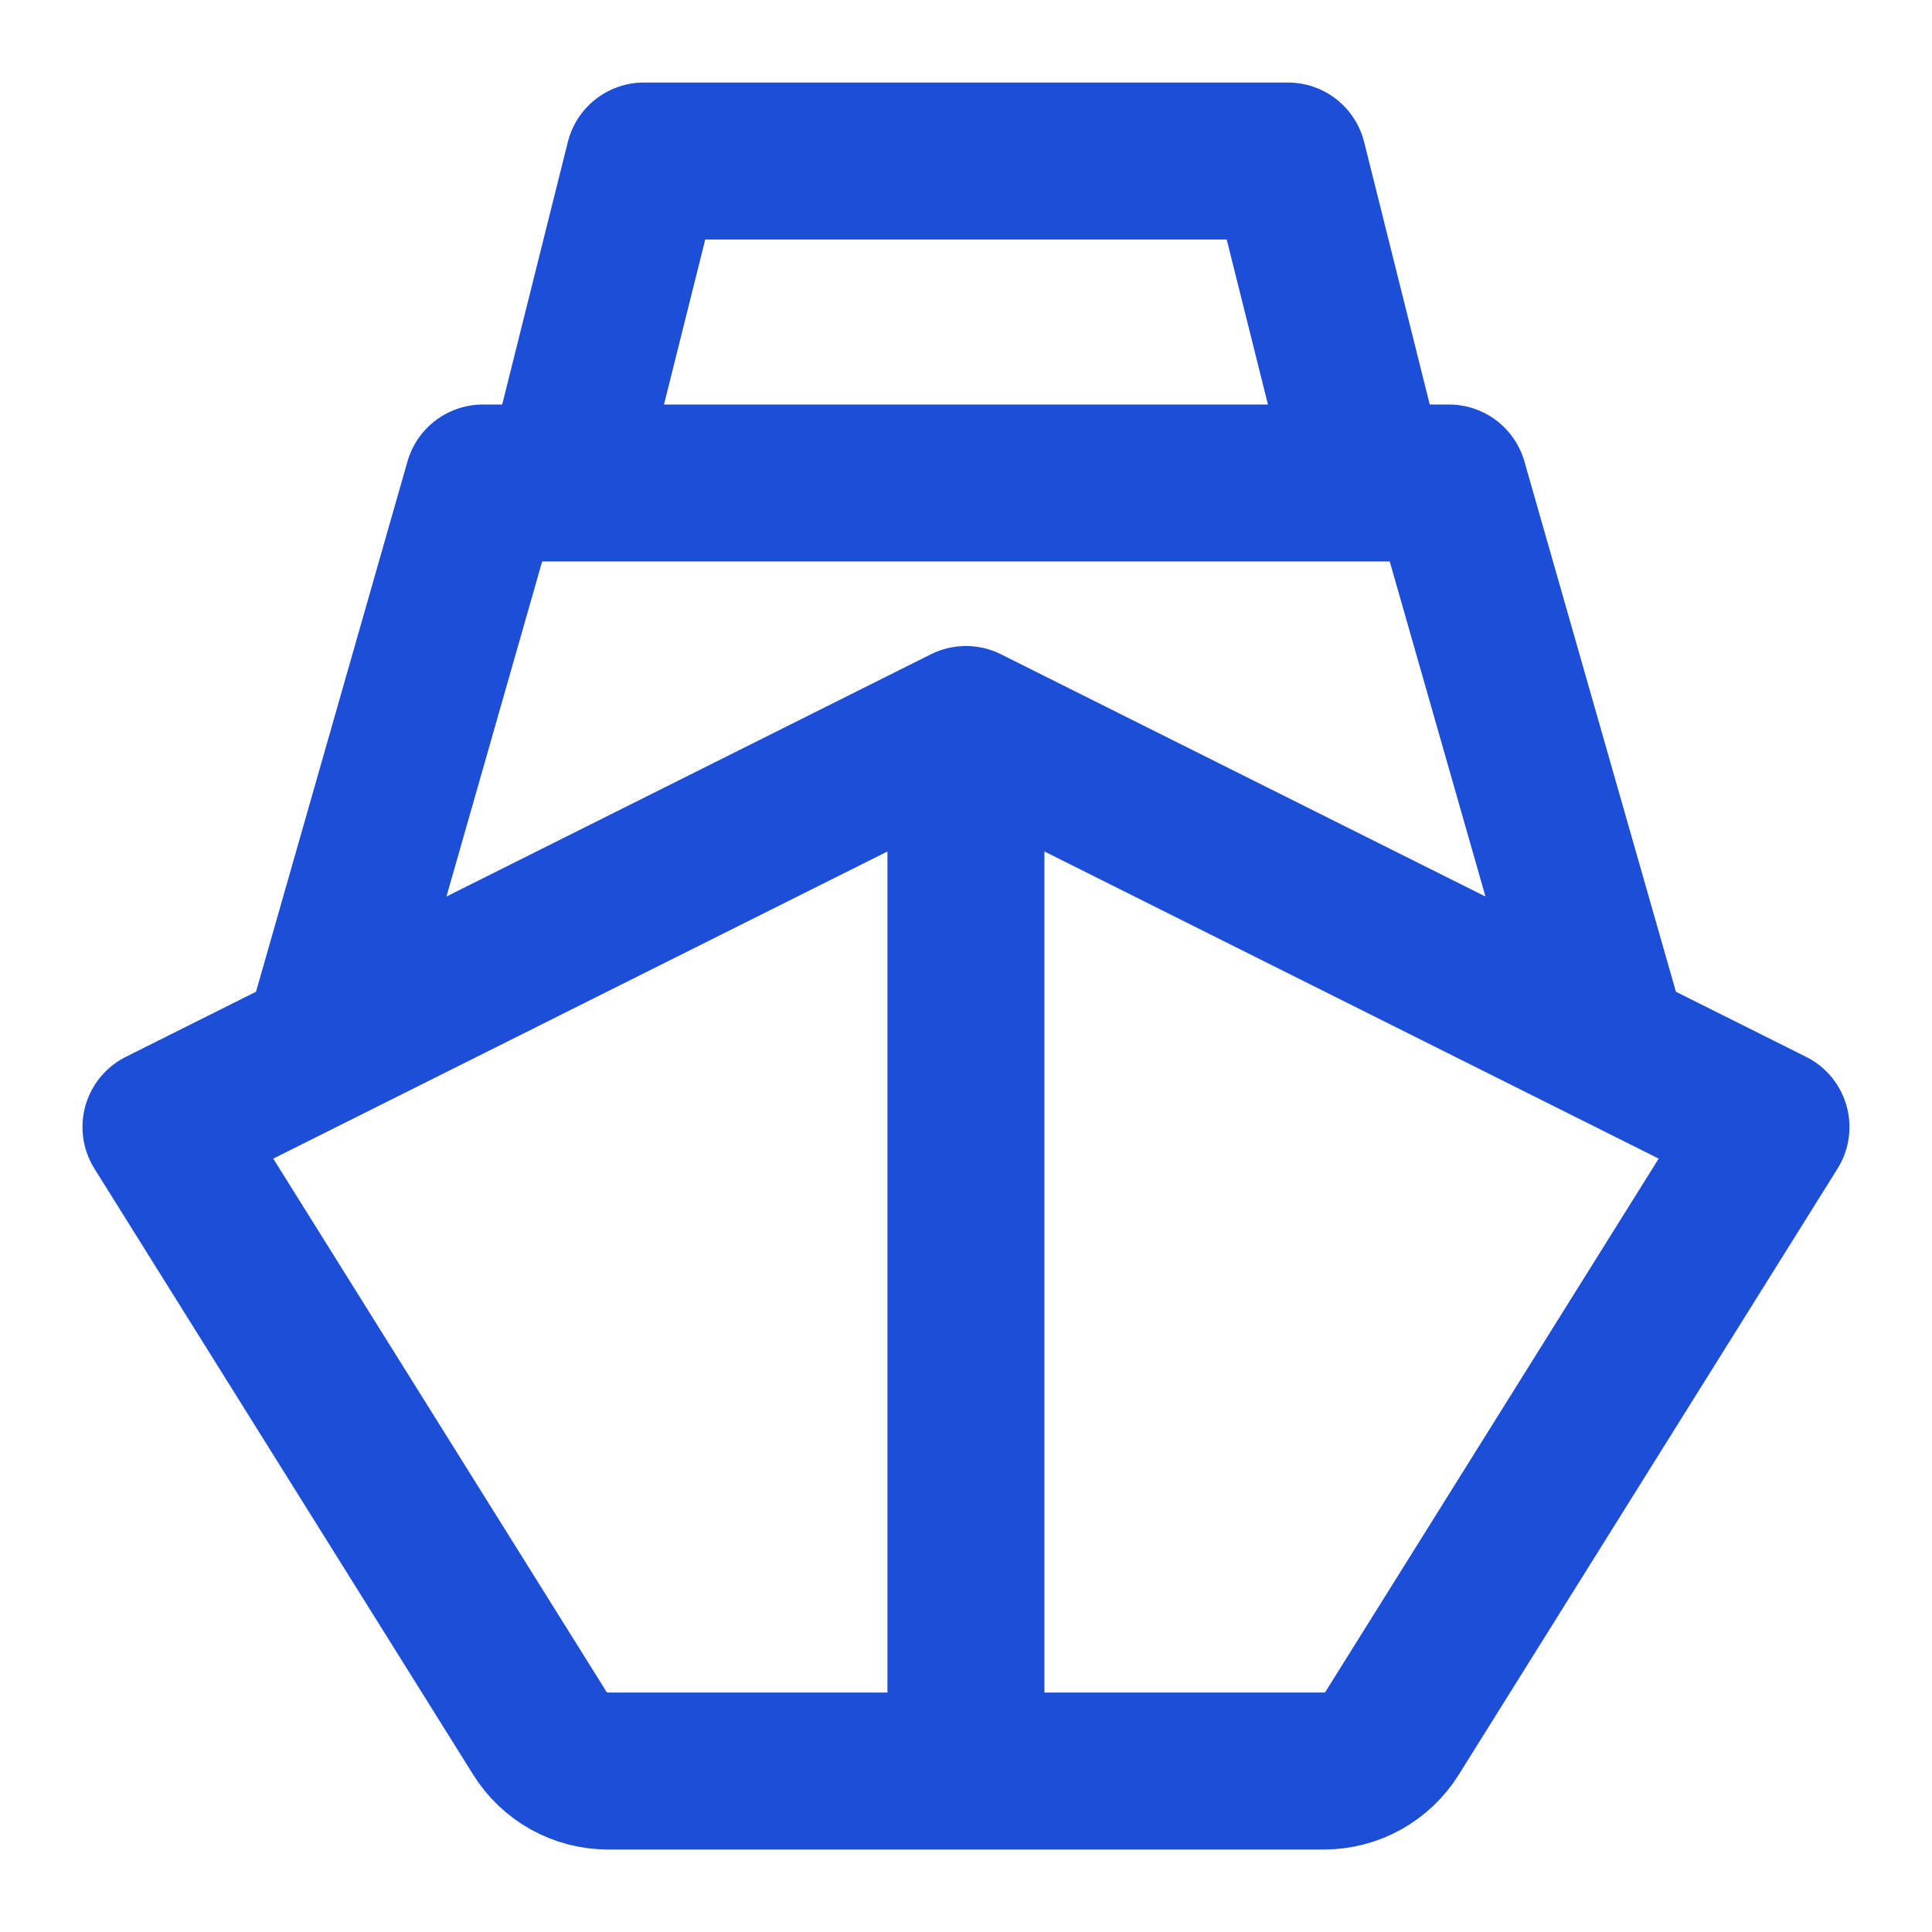
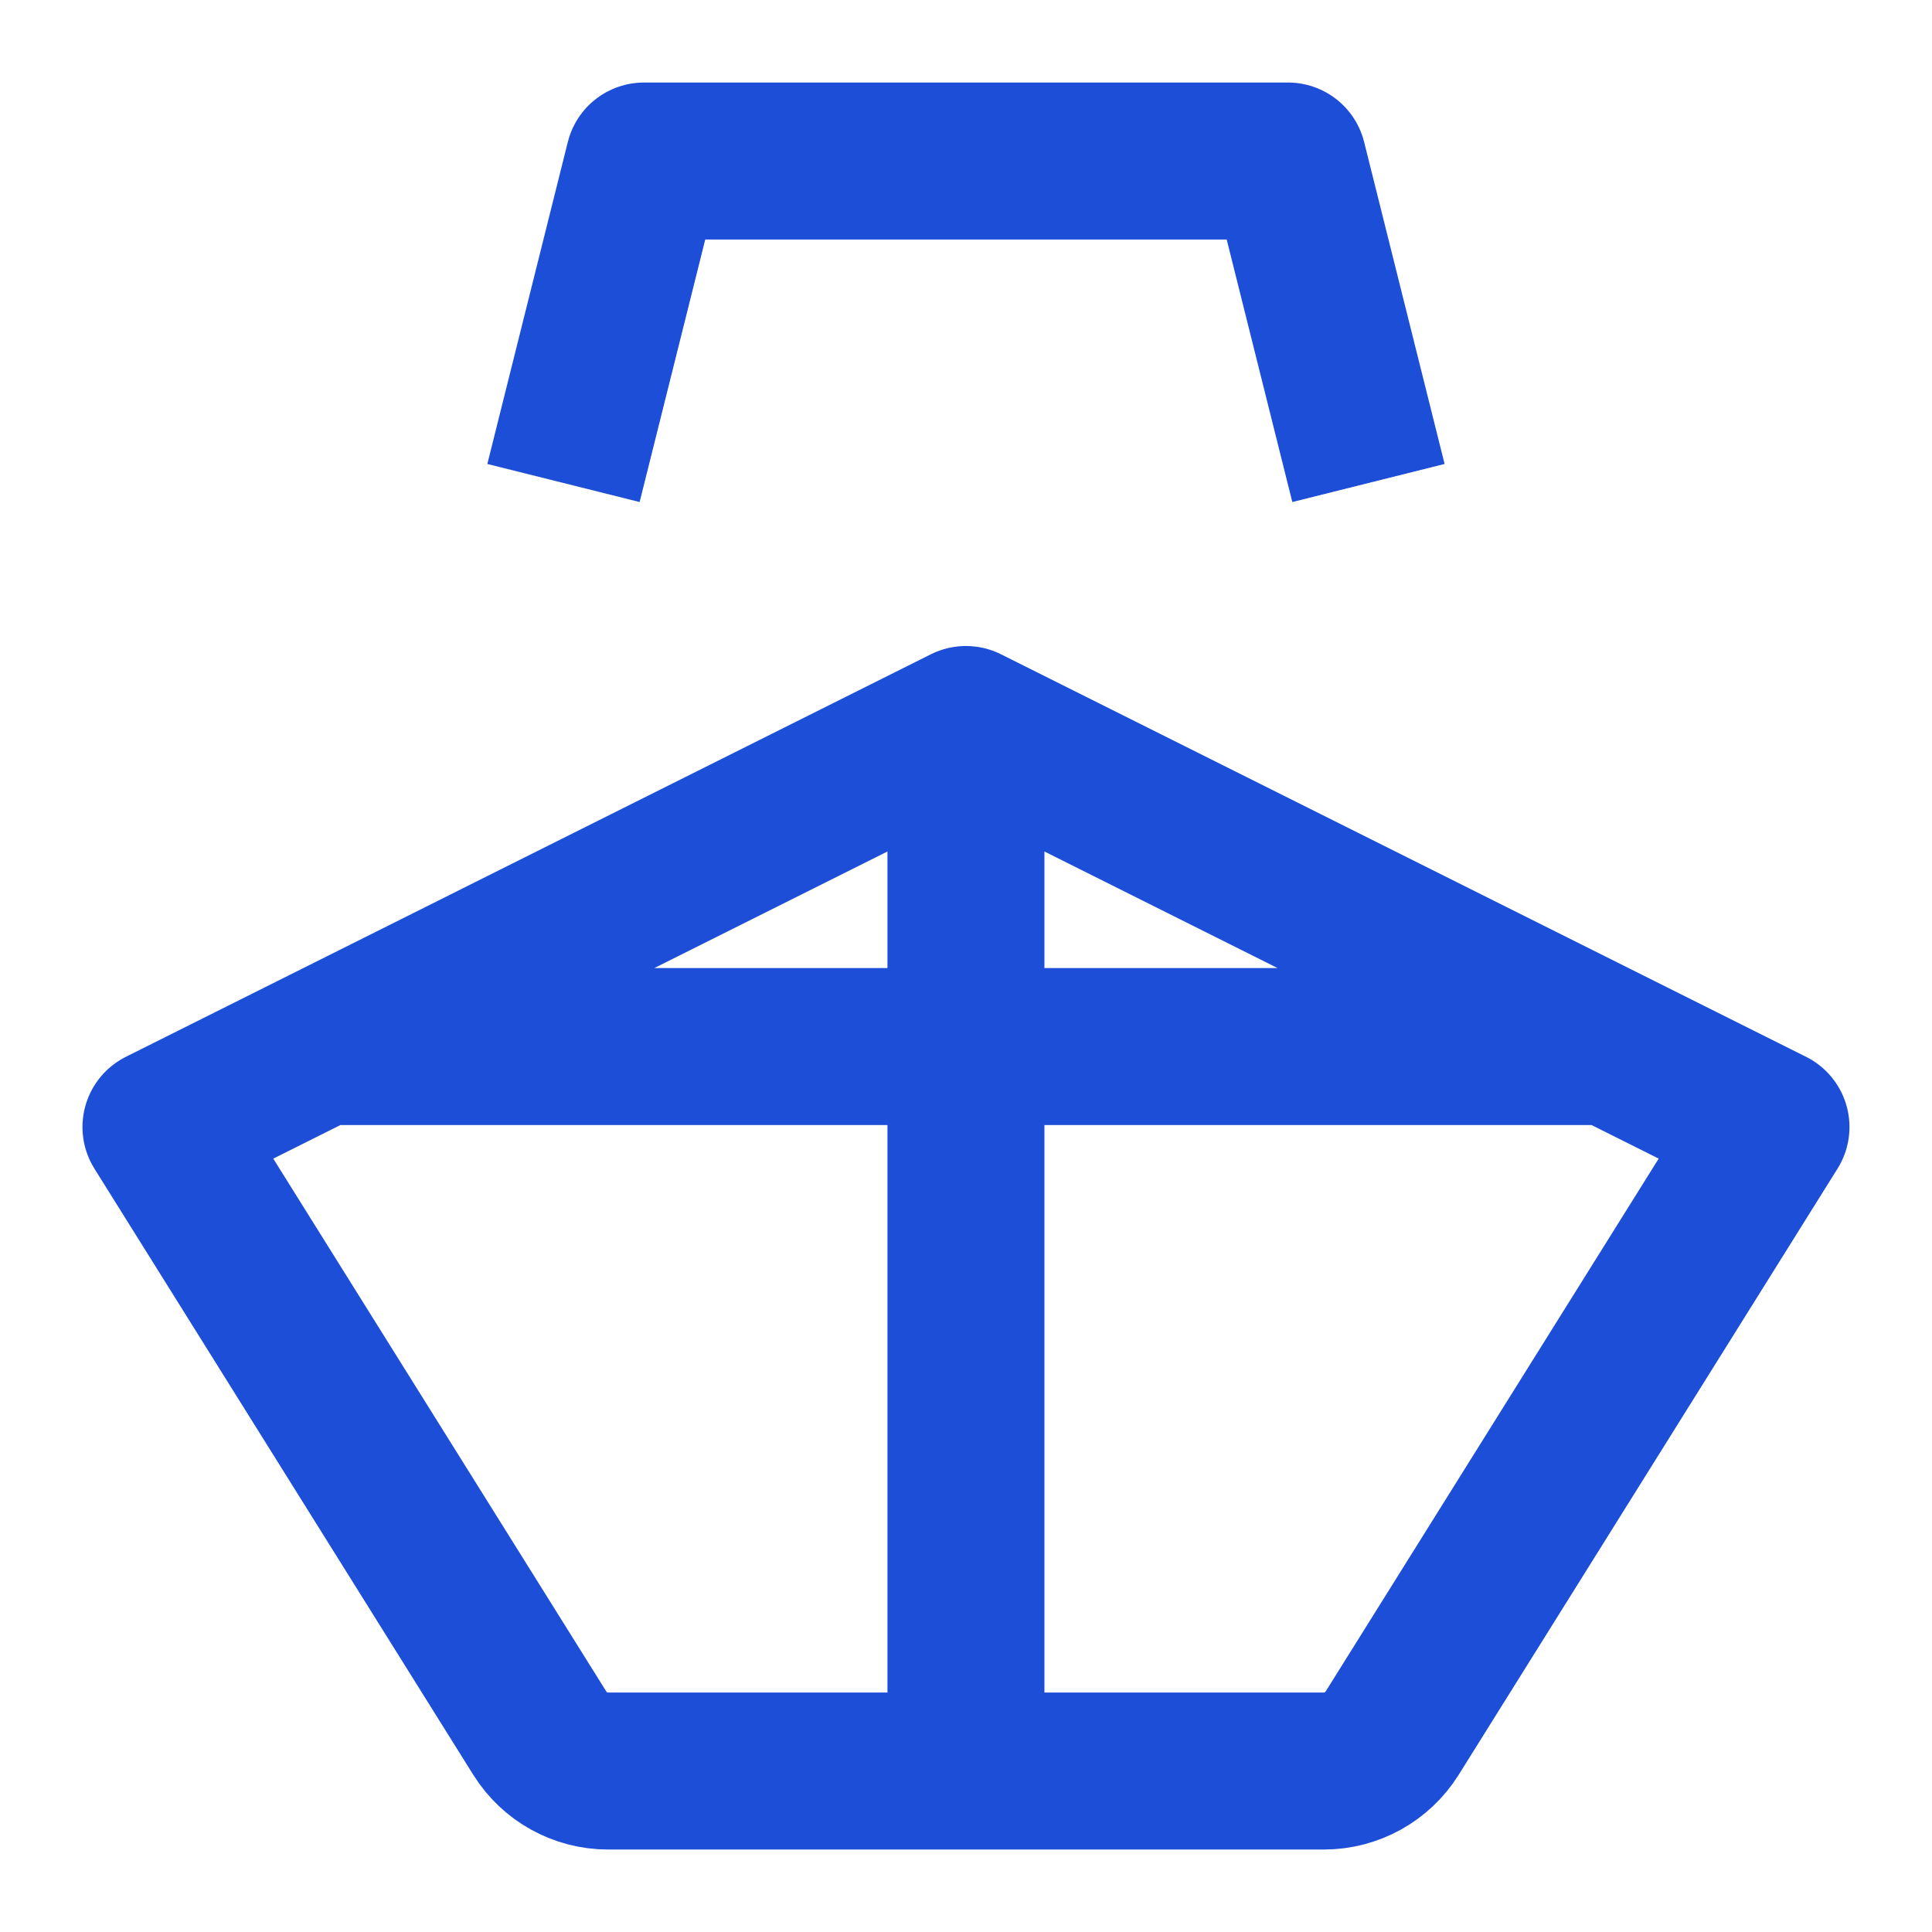
<svg xmlns="http://www.w3.org/2000/svg" width="32" height="32" viewBox="0 0 32 32" fill="none">
-   <path d="M15.999 12L29.333 18.667L23.058 28.707C22.814 29.097 22.387 29.334 21.927 29.334H10.072C9.612 29.334 9.185 29.097 8.941 28.707L2.666 18.667L15.999 12ZM15.999 12V29.334M5.333 17.334L7.999 8H23.999L26.666 17.334M9.333 8L10.666 2.667H21.333L22.666 8" stroke="#1D4ED8" stroke-width="2.6" stroke-linejoin="round" />
+   <path d="M15.999 12L29.333 18.667L23.058 28.707C22.814 29.097 22.387 29.334 21.927 29.334H10.072C9.612 29.334 9.185 29.097 8.941 28.707L2.666 18.667L15.999 12ZM15.999 12V29.334M5.333 17.334H23.999L26.666 17.334M9.333 8L10.666 2.667H21.333L22.666 8" stroke="#1D4ED8" stroke-width="2.6" stroke-linejoin="round" />
</svg>